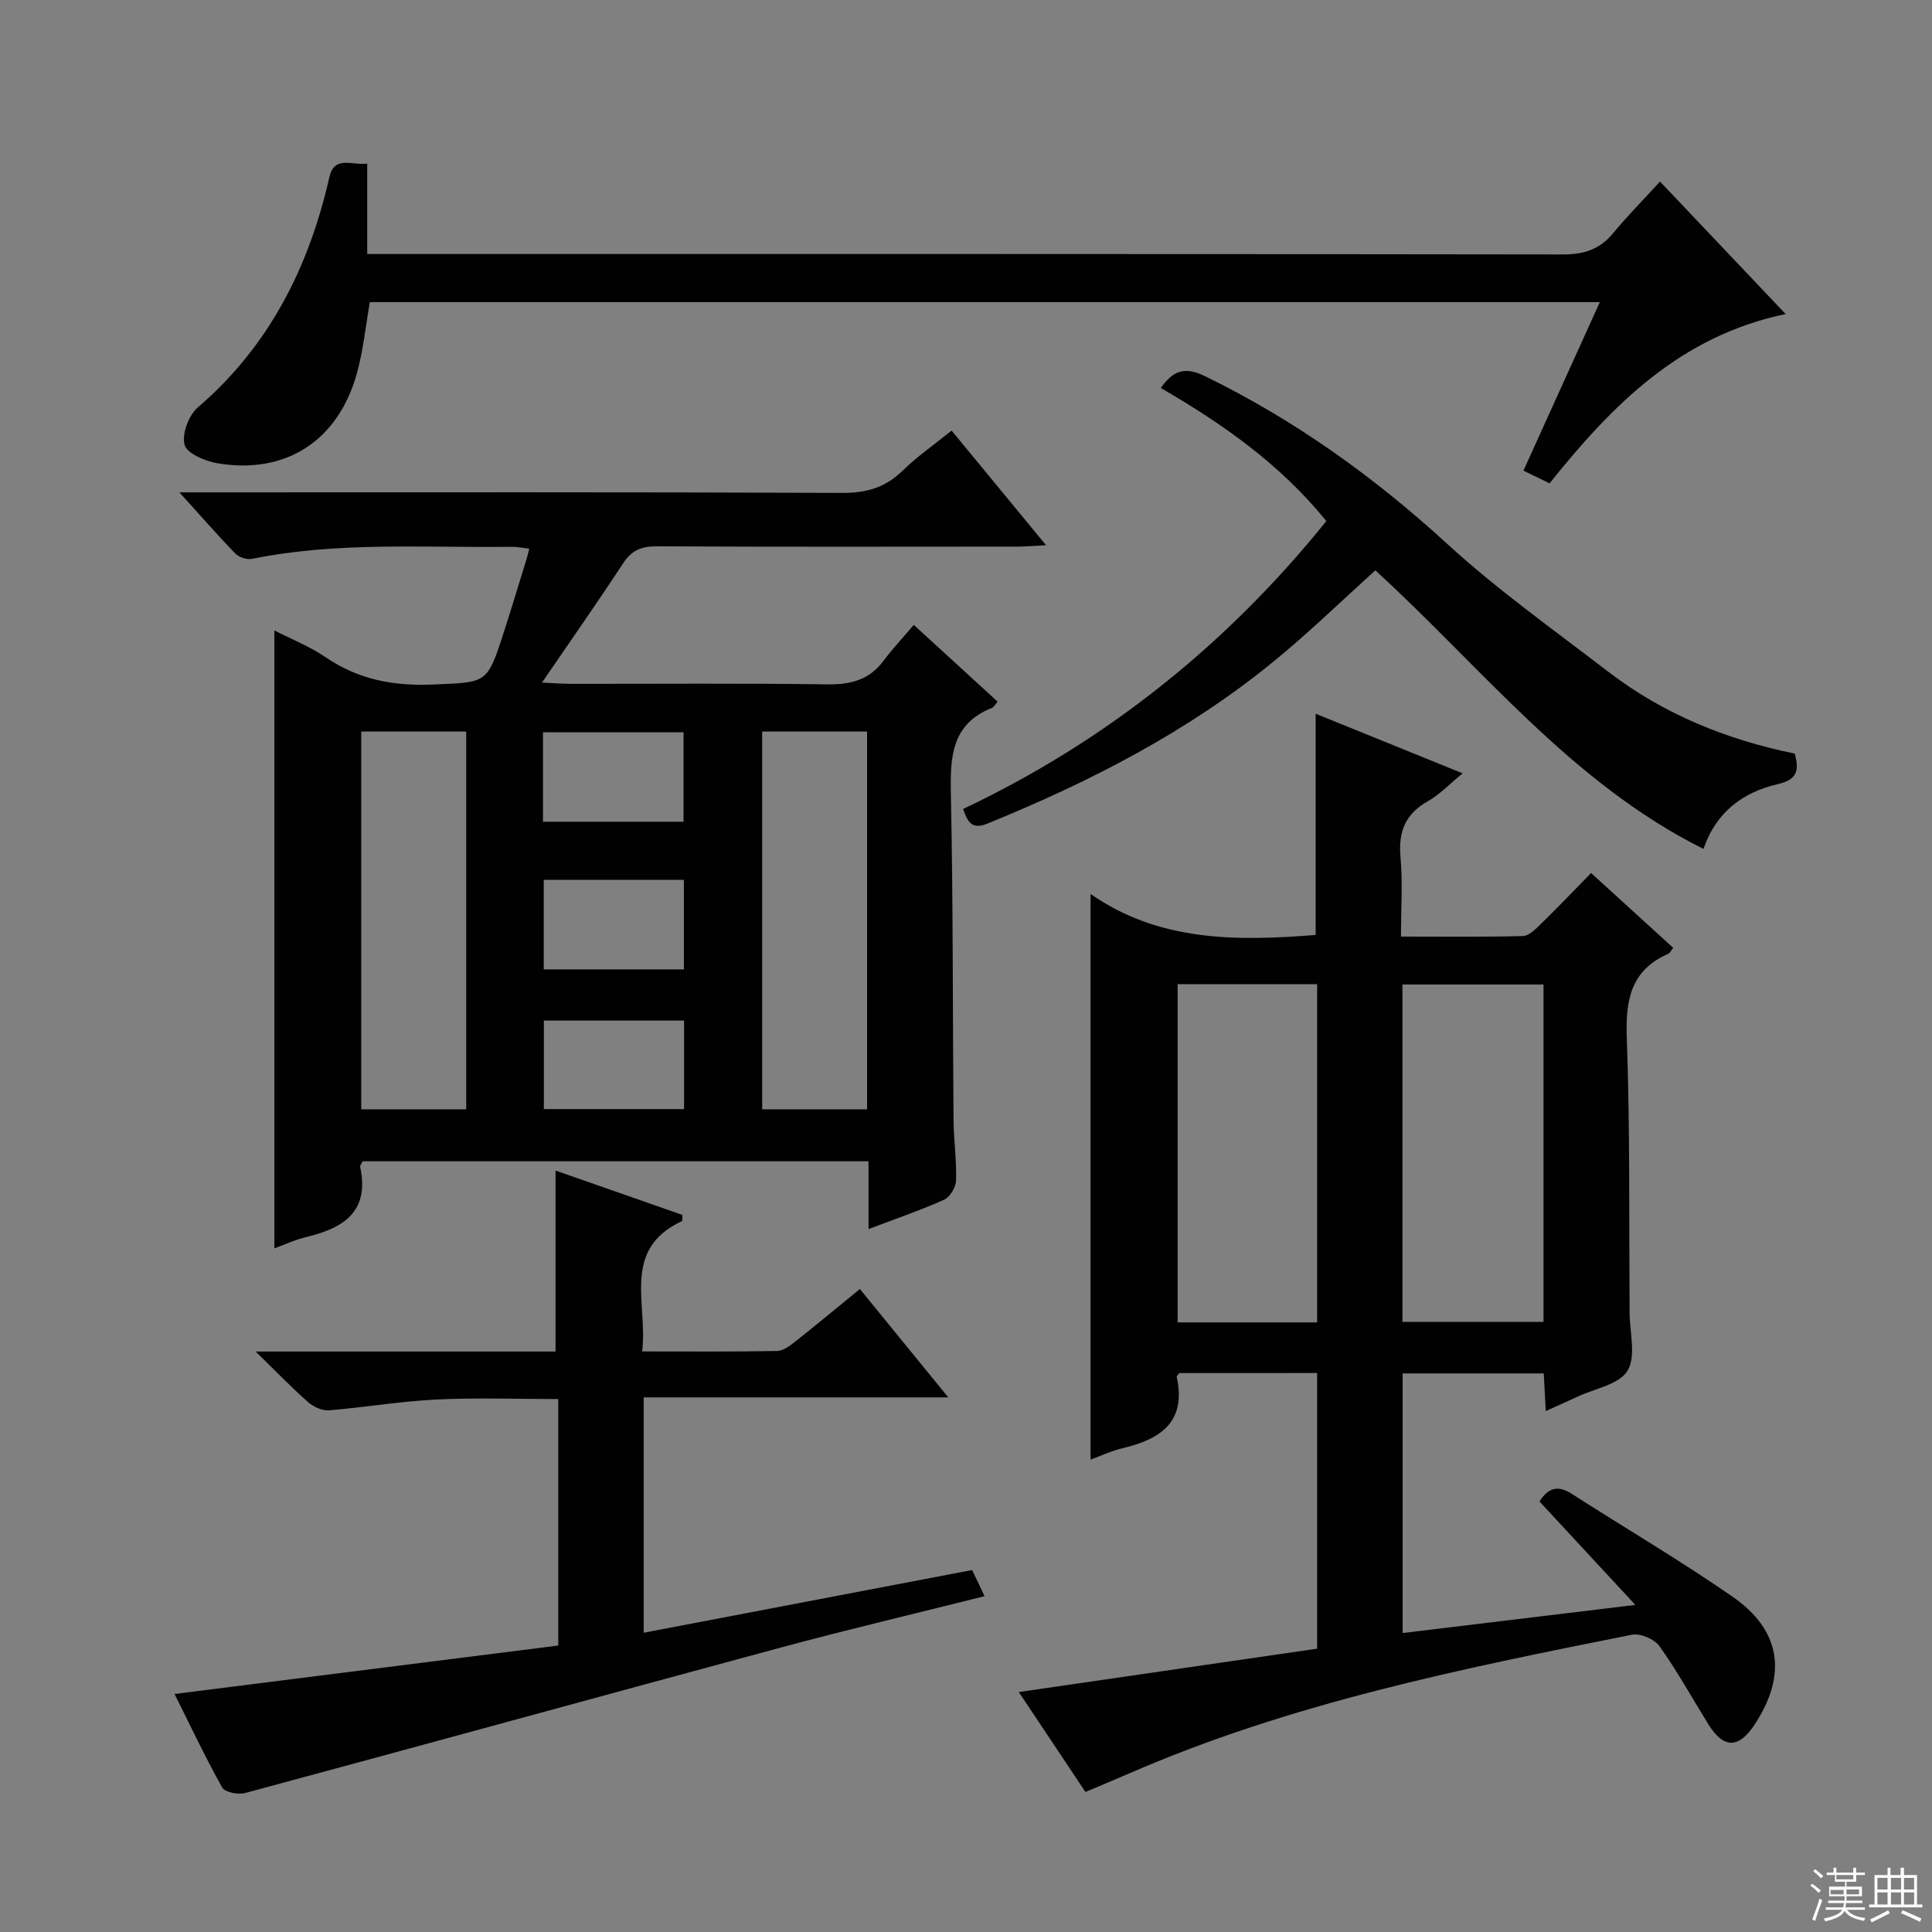
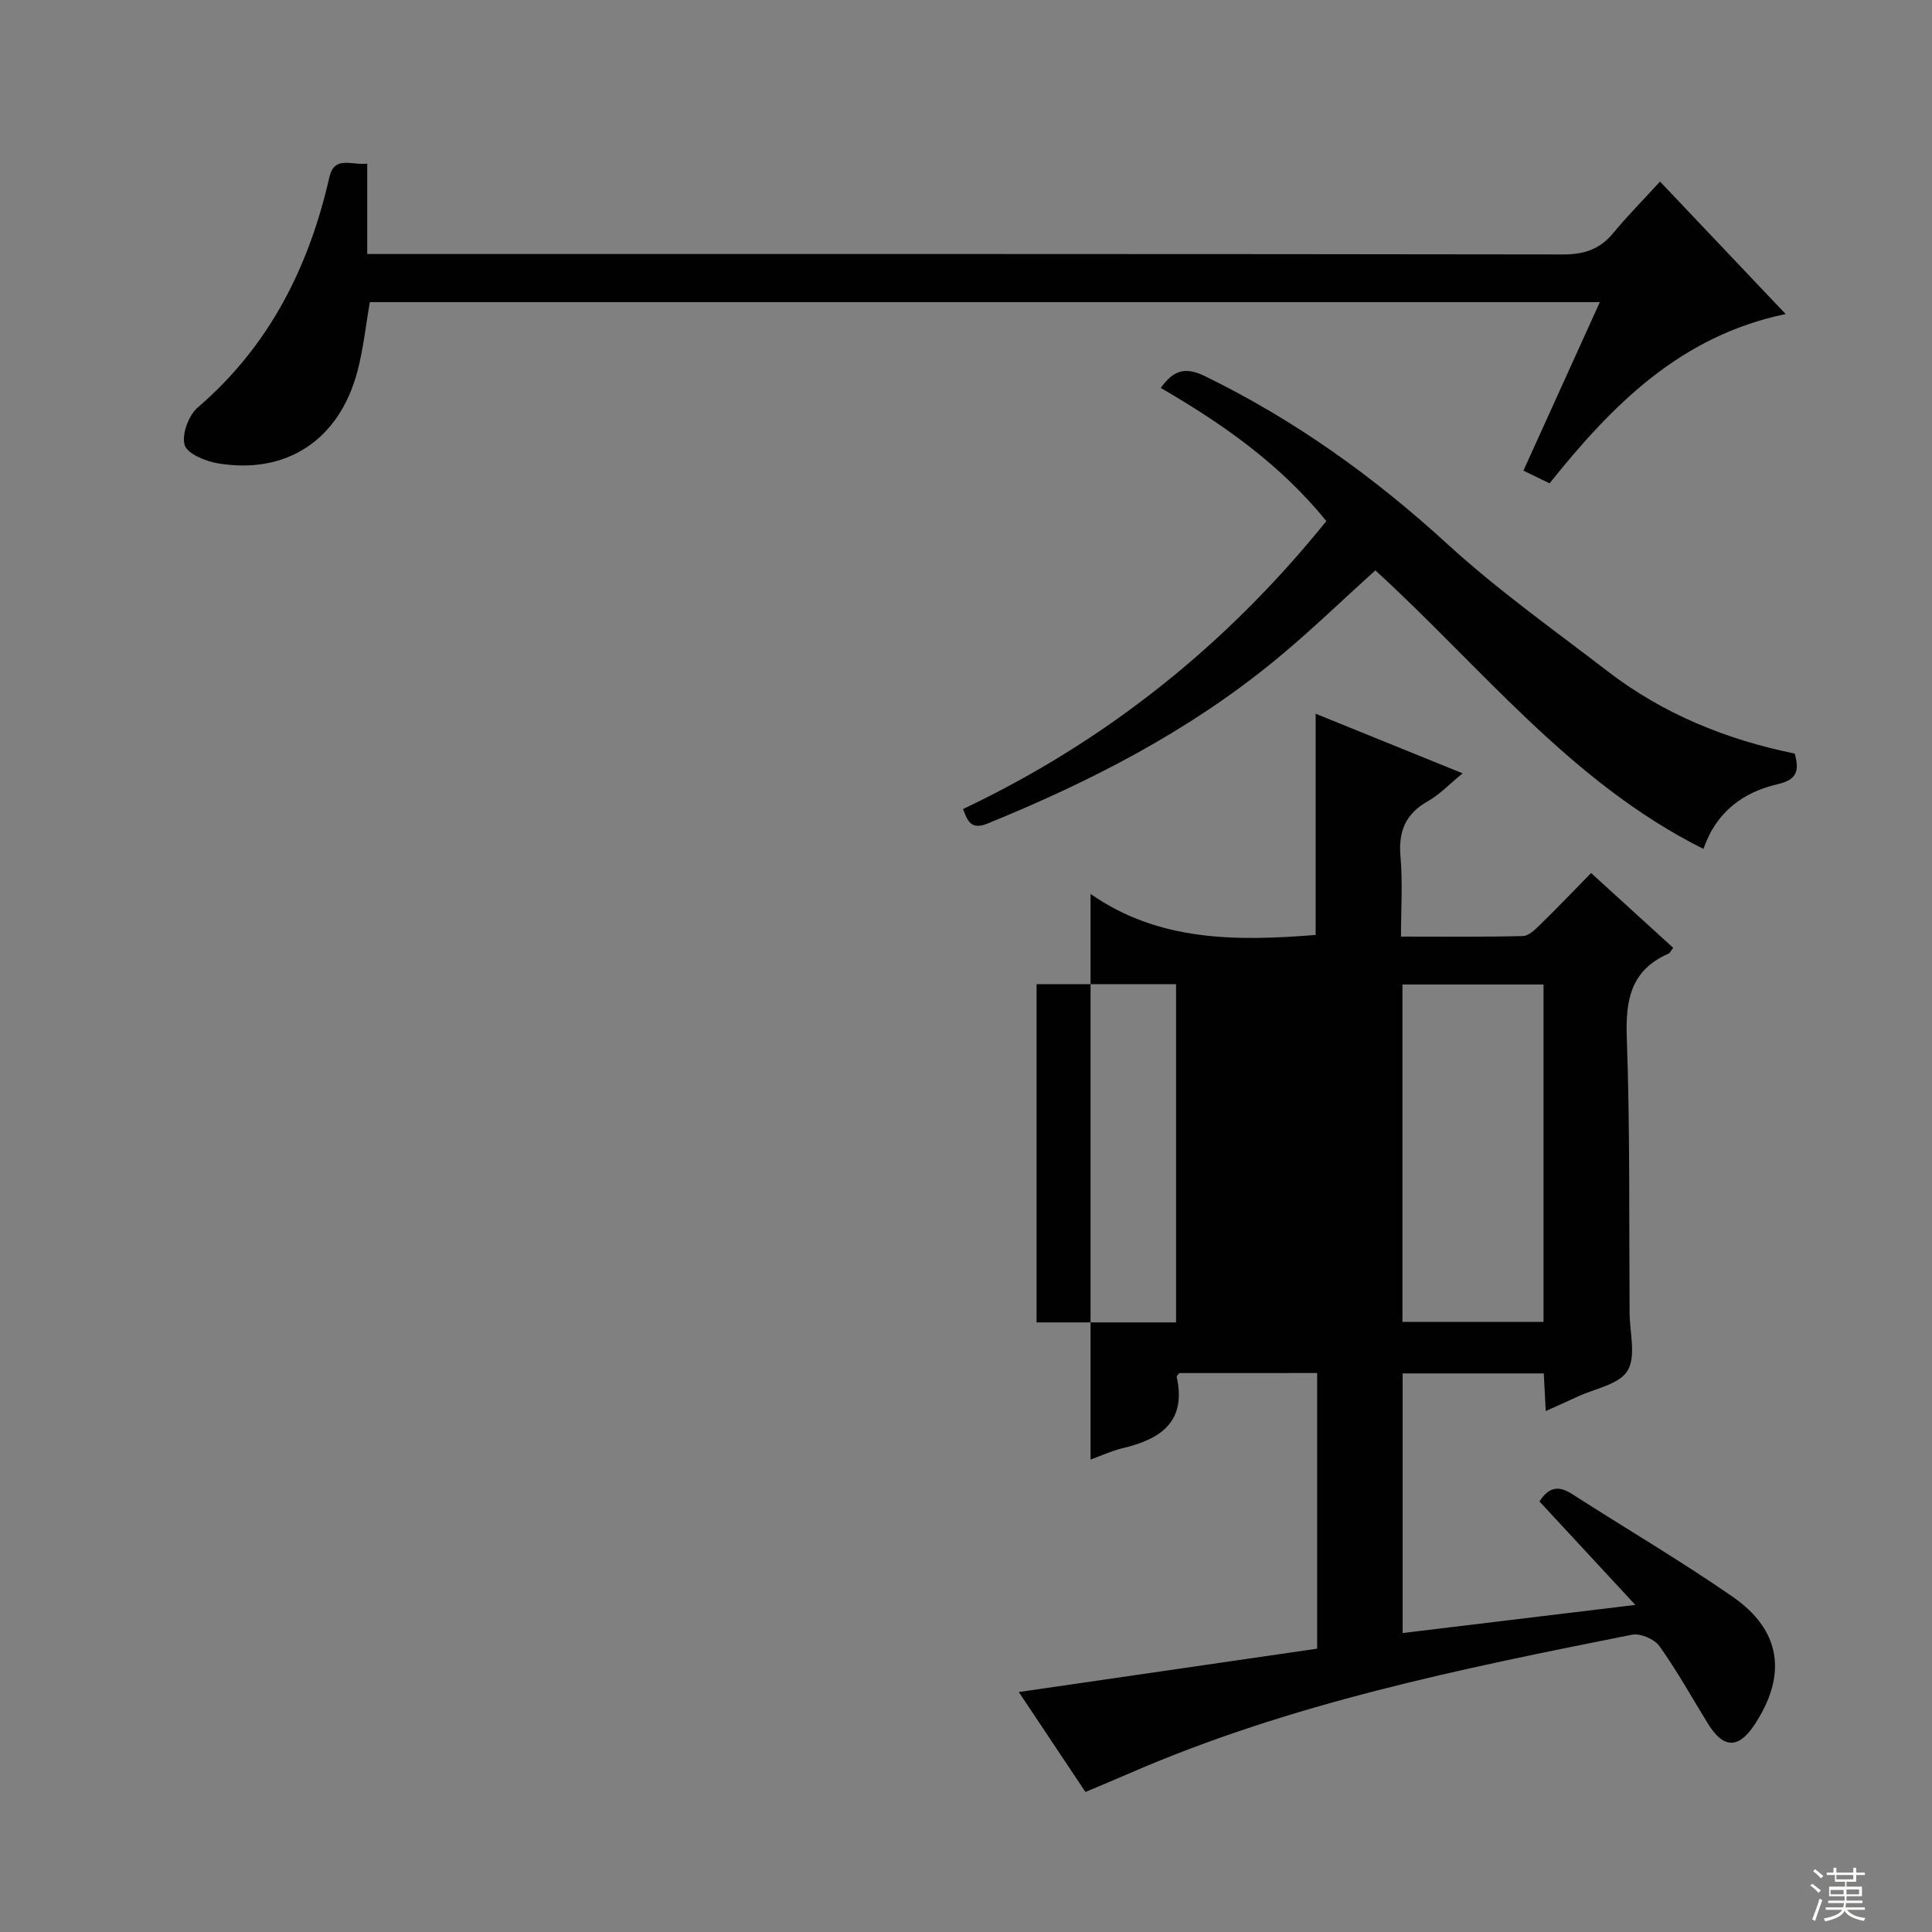
<svg xmlns="http://www.w3.org/2000/svg" enable-background="new 0 0 400 400" viewBox="0 0 400 400">
  <rect x="0" y="0" width="400" height="400" fill="#808080" stroke="none" />
  <g fill="#010102">
-     <path d="m179.82 254.47c0-5.1 0-9.39 0-14.04-35.13 0-69.87 0-104.73 0-.15.34-.59.83-.51 1.22 1.95 9.17-3.42 12.6-11.08 14.44-2.39.57-4.66 1.63-6.7 2.37 0-42.7 0-85.21 0-127.93 3.42 1.75 7.33 3.29 10.71 5.6 6.79 4.62 14.09 5.94 22.2 5.59 11.11-.47 11.14-.11 14.57-10.73 1.63-5.05 3.16-10.14 4.73-15.21.19-.6.32-1.23.57-2.18-1.4-.16-2.5-.41-3.59-.39-17.95.24-35.97-1.13-53.78 2.49-1.06.22-2.71-.29-3.46-1.07-3.68-3.79-7.15-7.78-11.6-12.69h6.3c43.66 0 87.32-.08 130.98.11 5.03.02 8.92-1.14 12.49-4.64 2.95-2.89 6.4-5.27 10.1-8.26 6.41 7.78 12.68 15.4 19.56 23.74-2.62.12-4.36.28-6.09.28-24.83.02-49.66.07-74.49-.06-3.15-.02-5.2.78-6.97 3.48-5.27 8.05-10.81 15.93-16.82 24.73 2.55.12 4.26.26 5.98.26 17.66.02 35.33-.14 52.99.11 4.85.07 8.73-.86 11.72-4.85 1.88-2.51 4.04-4.81 6.29-7.46 6.34 5.8 11.83 10.83 17.36 15.89-.52.59-.78 1.13-1.18 1.29-8.41 3.35-8.66 10.19-8.5 17.91.47 22.49.36 44.98.55 67.48.04 4.15.65 8.3.52 12.44-.04 1.39-1.23 3.43-2.44 3.98-4.79 2.17-9.81 3.87-15.68 6.1zm-105.03-103.01v78.21h21.73c0-26.19 0-52.06 0-78.21-7.35 0-14.41 0-21.73 0zm83.01 0v78.21h21.72c0-26.2 0-52.06 0-78.21-7.36 0-14.41 0-21.72 0zm-45.38 18.67h29.1c0-6.53 0-12.59 0-18.51-9.97 0-19.52 0-29.1 0zm.16 12.03v18.54h29.01c0-6.33 0-12.36 0-18.54-9.77 0-19.19 0-29.01 0zm.02 29.14v18.33h29.03c0-6.29 0-12.19 0-18.33-9.73 0-19.17 0-29.03 0z" />
-     <path d="m225.79 185.08c14.15 9.88 30.16 9.8 46.6 8.49 0-14.97 0-30.01 0-45.8 9.88 4.01 19.72 8 30.43 12.34-2.75 2.25-4.76 4.4-7.21 5.78-4.66 2.63-6.12 6.29-5.65 11.52.47 5.26.1 10.59.1 16.5 8.69 0 16.96.1 25.23-.11 1.22-.03 2.55-1.35 3.57-2.34 3.46-3.37 6.79-6.87 10.56-10.71 5.75 5.24 11.34 10.33 17 15.49-.44.54-.65 1.06-1.03 1.23-7.75 3.41-8.86 9.54-8.58 17.38.68 18.97.45 37.98.58 56.98.03 4.07 1.38 8.99-.43 11.97-1.73 2.85-6.78 3.69-10.39 5.38-2.07.97-4.16 1.89-6.54 2.96-.15-2.86-.27-5.16-.41-7.79-9.72 0-19.3 0-29.22 0v53.75c15.94-1.93 31.64-3.83 48.18-5.82-7.01-7.56-13.41-14.47-19.85-21.42 1.95-3.04 4-3.31 6.75-1.54 11.05 7.1 22.4 13.76 33.19 21.23 10.1 6.98 11.38 16.17 4.64 26.45-3.36 5.12-6.48 5.09-9.7-.14-3.32-5.38-6.39-10.93-10.05-16.06-1.04-1.45-3.96-2.69-5.68-2.35-35.34 7.04-70.67 14.18-103.95 28.66-2.88 1.25-5.78 2.45-9.2 3.9-4.6-6.89-9.16-13.72-13.8-20.69 20.95-3.05 41.41-6.02 61.77-8.98 0-19.59 0-38.19 0-57.07-9.67 0-19.1 0-28.54.01-.19.28-.58.59-.53.81 2.05 9.37-3.42 12.91-11.27 14.76-2.23.53-4.34 1.53-6.57 2.34 0-38.87 0-77.46 0-117.11zm93.78 88.61c0-23.43 0-46.49 0-69.86-9.86 0-19.54 0-29.21 0v69.86zm-46.87.1c0-23.54 0-46.61 0-70.02-9.68 0-19.21 0-28.88 0v70.02z" />
-     <path d="m115.59 340.69c0-17.75 0-34.04 0-51.03-8.41 0-16.81-.31-25.19.09-7.44.36-14.84 1.63-22.27 2.24-1.4.11-3.2-.69-4.3-1.66-3.37-2.96-6.49-6.2-10.9-10.51h31.97 30.12c0-12.82 0-25.04 0-37.47 8.45 2.96 17.41 6.09 26.27 9.19-.05.73.02 1.22-.11 1.28-12.62 5.9-7.01 17.08-8.23 26.98 9.66 0 18.78.08 27.89-.09 1.3-.02 2.71-1.08 3.83-1.97 4.31-3.4 8.53-6.92 13.36-10.86 5.87 7.19 11.66 14.3 18.3 22.43-21.8 0-42.33 0-63.06 0v48.73c22.78-4.35 45.23-8.63 68-12.98.81 1.7 1.57 3.3 2.58 5.41-14.35 3.6-28.32 6.9-42.17 10.63-37 9.98-73.94 20.17-110.95 30.13-1.43.38-4.18-.16-4.73-1.15-3.55-6.35-6.66-12.95-9.86-19.36 26.64-3.36 53.02-6.69 79.45-10.03z" />
+     <path d="m225.79 185.08c14.15 9.88 30.16 9.8 46.6 8.49 0-14.97 0-30.01 0-45.8 9.88 4.01 19.72 8 30.43 12.34-2.75 2.25-4.76 4.4-7.21 5.78-4.66 2.63-6.12 6.29-5.65 11.52.47 5.26.1 10.59.1 16.5 8.69 0 16.96.1 25.23-.11 1.22-.03 2.55-1.35 3.57-2.34 3.46-3.37 6.79-6.87 10.56-10.71 5.75 5.24 11.34 10.33 17 15.49-.44.54-.65 1.06-1.03 1.23-7.75 3.41-8.86 9.54-8.58 17.38.68 18.97.45 37.98.58 56.98.03 4.07 1.38 8.99-.43 11.97-1.73 2.85-6.78 3.69-10.39 5.38-2.07.97-4.16 1.89-6.54 2.96-.15-2.86-.27-5.16-.41-7.79-9.72 0-19.3 0-29.22 0v53.75c15.94-1.93 31.64-3.83 48.18-5.82-7.01-7.56-13.41-14.47-19.85-21.42 1.95-3.04 4-3.31 6.75-1.54 11.05 7.1 22.4 13.76 33.19 21.23 10.1 6.98 11.38 16.17 4.64 26.45-3.36 5.12-6.48 5.09-9.7-.14-3.32-5.38-6.39-10.93-10.05-16.06-1.04-1.45-3.96-2.69-5.68-2.35-35.34 7.04-70.67 14.18-103.95 28.66-2.88 1.25-5.78 2.45-9.2 3.9-4.6-6.89-9.16-13.72-13.8-20.69 20.95-3.05 41.41-6.02 61.77-8.98 0-19.59 0-38.19 0-57.07-9.67 0-19.1 0-28.54.01-.19.28-.58.59-.53.81 2.05 9.37-3.42 12.91-11.27 14.76-2.23.53-4.34 1.53-6.57 2.34 0-38.87 0-77.46 0-117.11zm93.78 88.61c0-23.43 0-46.49 0-69.86-9.86 0-19.54 0-29.21 0v69.86m-46.87.1c0-23.54 0-46.61 0-70.02-9.68 0-19.21 0-28.88 0v70.02z" />
    <path d="m76.03 33.88v18.71h6.67c80.3 0 160.6-.03 240.89.09 4.37.01 7.63-1.06 10.4-4.41 2.95-3.57 6.22-6.87 9.7-10.68 8.96 9.45 17.16 18.09 26.01 27.43-21.77 4.52-35.87 18.79-48.88 35.05-1.67-.81-3.25-1.58-5.41-2.63 5.24-11.56 10.41-22.97 15.82-34.89-85.23 0-169.88 0-254.66 0-.84 4.81-1.34 9.76-2.61 14.49-3.8 14.12-14.72 21.27-28.91 18.88-2.54-.43-6.33-2.01-6.83-3.81-.62-2.22.83-6.12 2.73-7.75 14.79-12.71 22.99-29.01 27.24-47.66 1.05-4.59 4.57-2.43 7.84-2.82z" />
    <path d="m274.61 107.88c-9.63-11.84-21.44-20.1-34.29-27.56 2.56-3.57 4.93-4.49 9.11-2.46 18.56 9.04 35.02 20.84 50.24 34.78 10.41 9.53 22.02 17.76 33.24 26.39 11.51 8.85 24.69 14.15 38.67 16.99 1.02 3.67.37 5.42-3.48 6.32-7.12 1.65-12.74 5.65-15.42 13.42-27.49-13.73-45.99-37.66-67.93-57.67-6.92 6.24-13.56 12.7-20.7 18.56-17.89 14.72-38.26 25.18-59.63 33.87-3.31 1.35-4.11-.48-5.03-3.02 29.66-14.06 54.59-34.02 75.22-59.62z" />
  </g>
  <path d="m374.8 390.4.4-.4c.7.5 1.3 1 1.8 1.4l-.5.5c-.5-.6-1.1-1.1-1.7-1.5zm1 7.3-.6-.3c.5-1.4 1.1-2.8 1.5-4.3.2.1.4.2.6.3-.5 1.3-1 2.8-1.5 4.3zm-.4-10.3.4-.4c.4.3 1 .8 1.7 1.4l-.5.5c-.4-.5-1-1-1.6-1.5zm2.5.3h1.7v-1h.6v1h3.5v-1h.6v1h1.8v.5h-1.8v1.4h-2v1h3.2v2h-3.2v.9h3.3v.5h-3.4c0 .3-.1.6-.1.9h4v.5h-3.7c.7.9 1.9 1.5 3.8 1.7-.1.2-.2.4-.3.6-2.1-.4-3.5-1.1-4-2.1-.4 1-1.8 1.7-4 2.2-.1-.2-.2-.4-.3-.6 2.1-.4 3.4-1 3.8-1.8h-3.4v-.5h3.6c.1-.3.1-.6.2-.9h-3.3v-.5h3.4c0-.3 0-.6 0-.9h-3.2v-2h3.3v-1h-2.1v-1.4h-1.7v-.5zm1.1 3.5v1h2.7c0-.3 0-.4 0-.4 0-.1 0-.2 0-.2 0-.1 0-.2 0-.3h-2.7zm1.2-3v.9h3.5v-.9zm4.7 3h-2.6v.6.4h2.6z" fill="#fbfcfa" />
-   <path d="m393.6 386.7h.6v1.5h2.7v6.1h1.1v.6h-11v-.6h1.1v-6.1h2.7v-1.5h.6v1.5h2.1v-1.5zm-2.7 8.8.4.6c-1.2.6-2.5 1.3-3.8 1.9-.1-.2-.2-.4-.3-.6 1.2-.6 2.5-1.2 3.7-1.9zm-2.2-6.7v2.4h2.1v-2.4zm0 3v2.5h2.1v-2.5zm2.8-3v2.4h2.1v-2.4zm0 3v2.5h2.1v-2.5zm6 6.1c-1.4-.7-2.7-1.3-3.9-1.8l.3-.6c1.5.6 2.7 1.2 3.9 1.7zm-1.2-9.1h-2.1v2.4h2.1zm-2.1 3v2.5h2.1v-2.5z" fill="#fbfcfa" />
</svg>